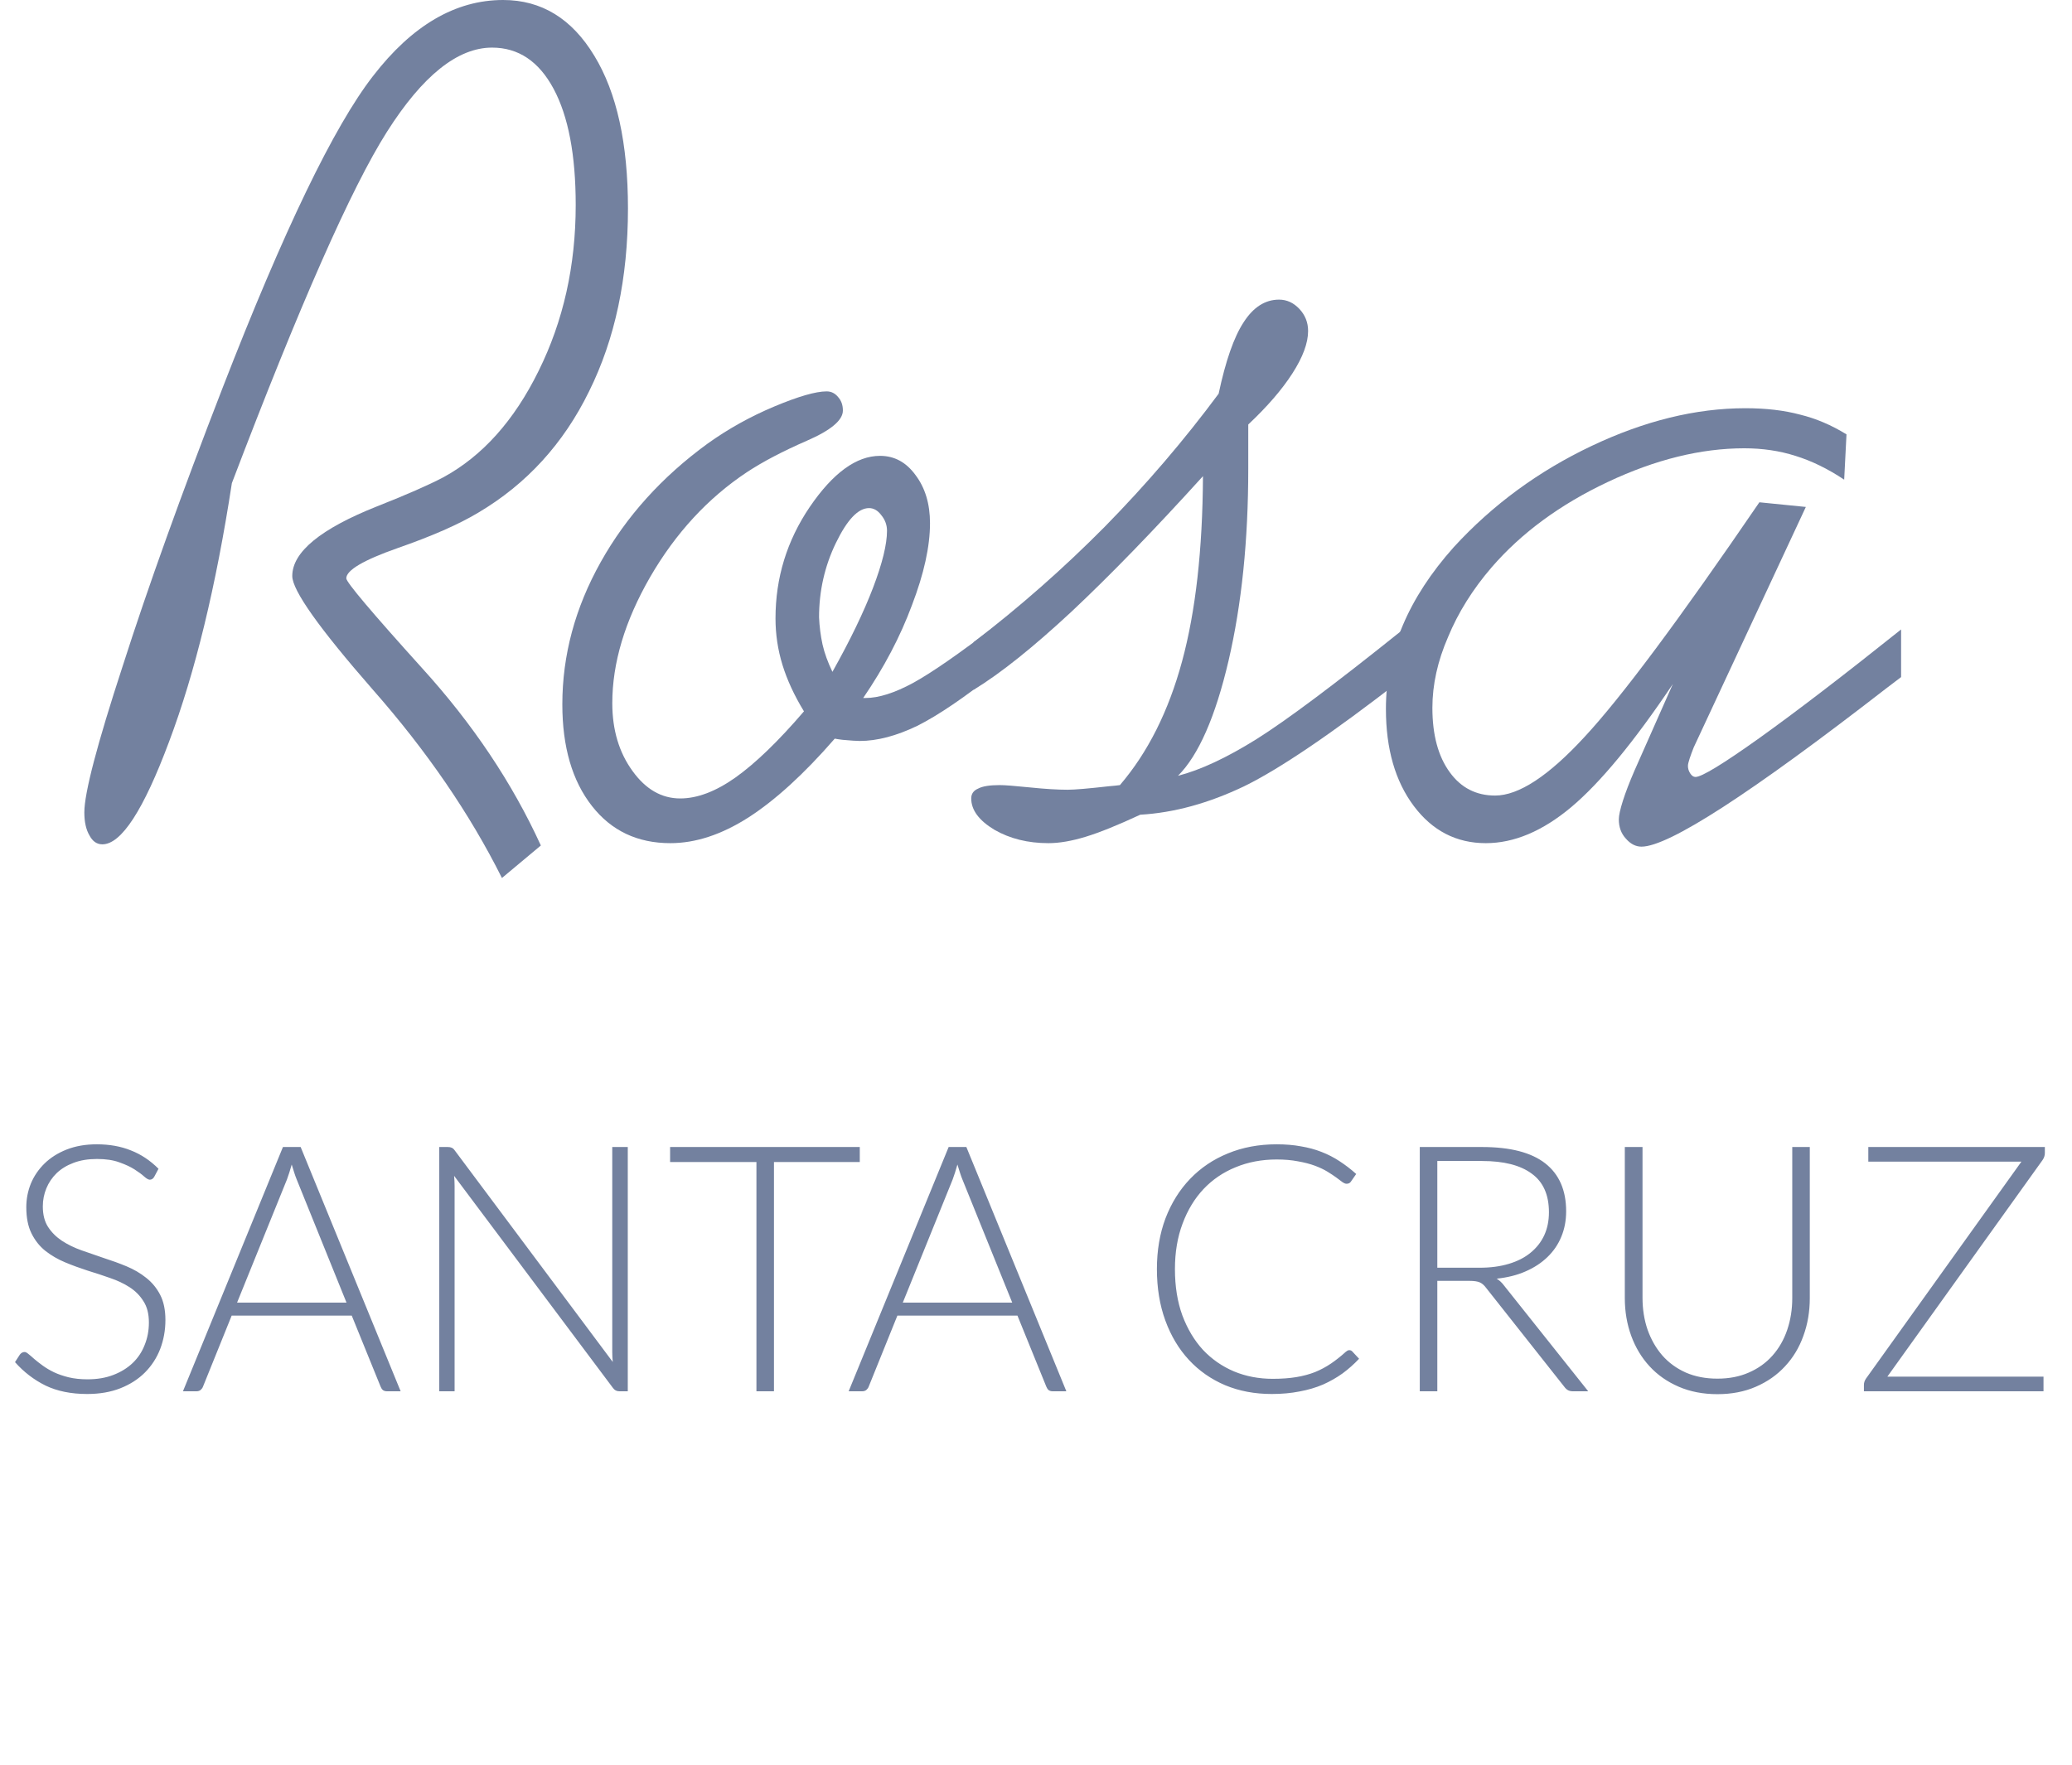
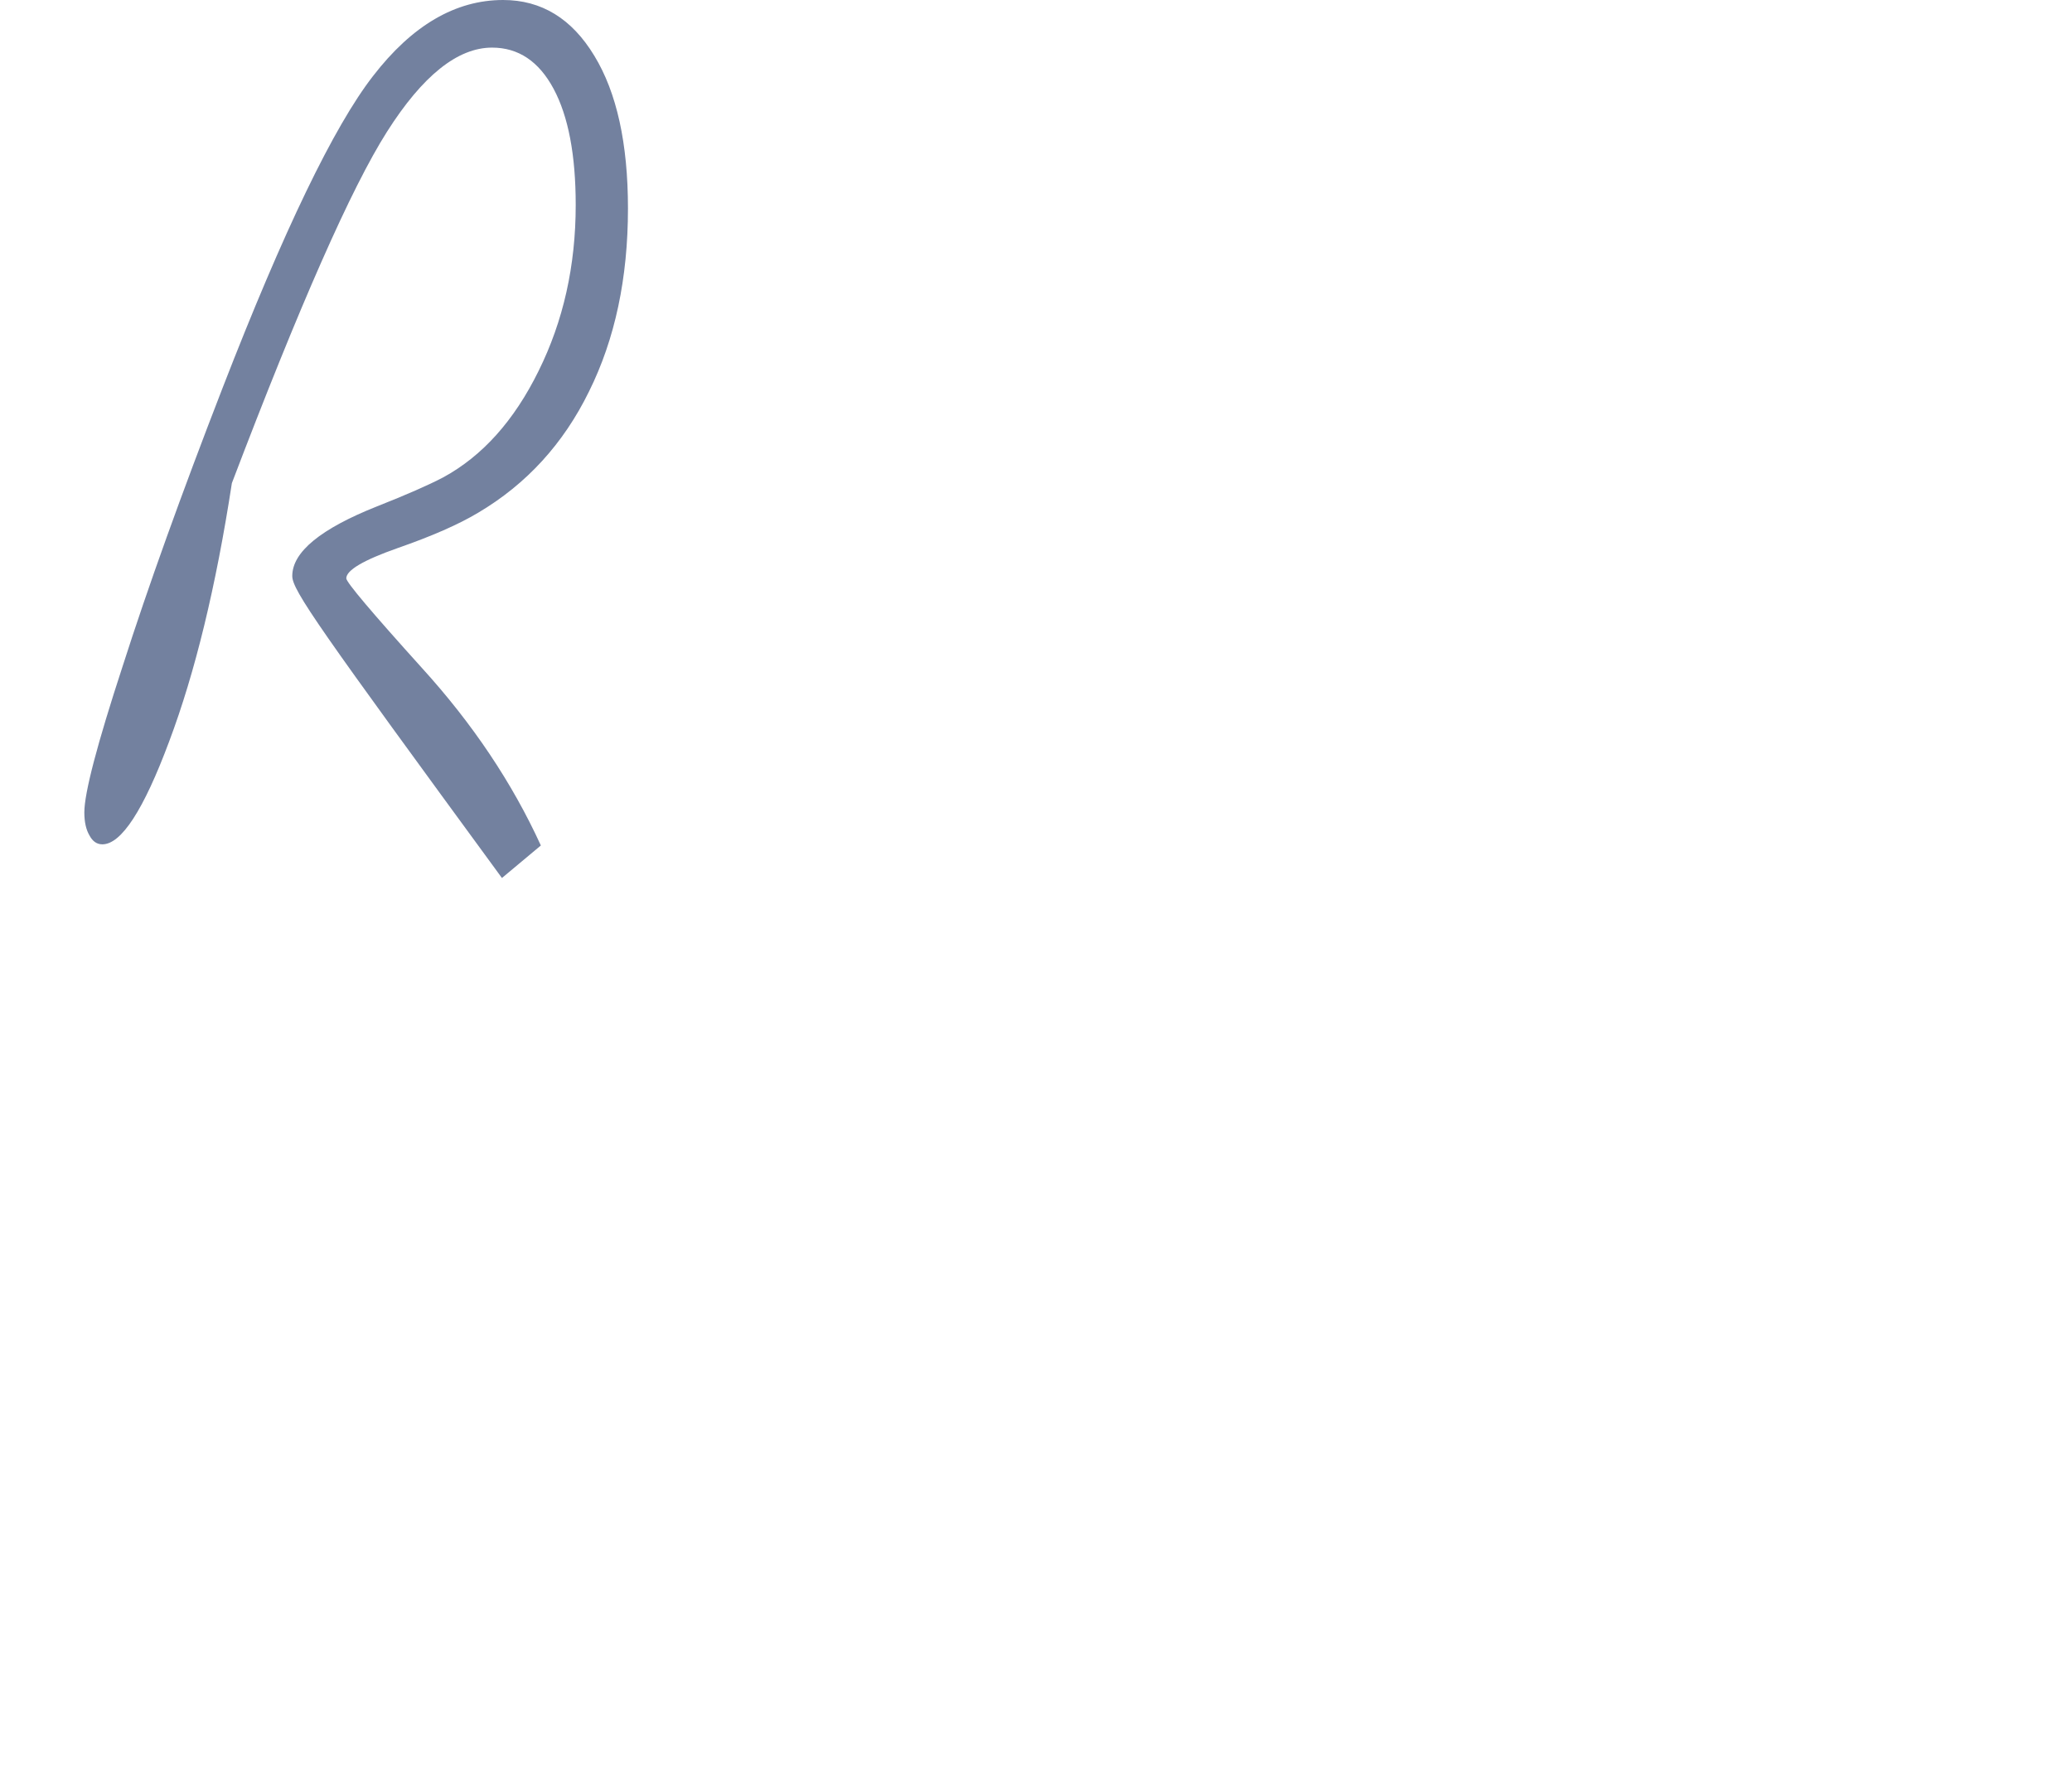
<svg xmlns="http://www.w3.org/2000/svg" width="108" height="92" viewBox="0 0 108 92" fill="none">
-   <path d="M26.163 45.773C24.488 42.423 22.248 39.154 19.442 35.965C16.637 32.756 15.234 30.778 15.234 30.031C15.234 28.78 16.708 27.569 19.654 26.398C21.188 25.793 22.338 25.288 23.105 24.885C25.144 23.775 26.799 21.928 28.07 19.345C29.362 16.741 30.008 13.855 30.008 10.687C30.008 8.083 29.624 6.065 28.857 4.632C28.09 3.199 27.021 2.482 25.648 2.482C23.852 2.482 22.026 3.946 20.169 6.872C18.312 9.799 15.618 15.904 12.086 25.188C11.258 30.576 10.169 35.067 8.816 38.659C7.484 42.231 6.324 44.018 5.335 44.018C5.052 44.018 4.83 43.866 4.669 43.563C4.487 43.261 4.396 42.857 4.396 42.352C4.396 41.343 5.062 38.8 6.395 34.724C7.706 30.627 9.442 25.793 11.602 20.223C14.79 12.008 17.404 6.59 19.442 3.966C21.481 1.322 23.741 0 26.224 0C28.222 0 29.806 0.969 30.977 2.906C32.147 4.824 32.732 7.478 32.732 10.868C32.732 14.501 32.056 17.68 30.704 20.404C29.372 23.129 27.445 25.238 24.922 26.731C23.913 27.337 22.51 27.953 20.714 28.578C18.938 29.204 18.05 29.729 18.05 30.152C18.05 30.354 19.362 31.908 21.985 34.815C24.629 37.721 26.698 40.809 28.191 44.078L26.163 45.773Z" fill="#73819F" />
-   <path d="M43.389 35.026C44.317 33.371 45.023 31.908 45.508 30.637C45.992 29.365 46.234 28.376 46.234 27.67C46.234 27.367 46.133 27.095 45.932 26.852C45.75 26.61 45.538 26.489 45.296 26.489C44.731 26.489 44.156 27.095 43.57 28.306C42.985 29.517 42.692 30.808 42.692 32.181C42.713 32.665 42.773 33.139 42.874 33.603C42.975 34.047 43.147 34.522 43.389 35.026ZM51.956 32.574V35.026C50.281 36.358 48.898 37.297 47.809 37.842C46.719 38.367 45.72 38.629 44.812 38.629C44.65 38.629 44.347 38.609 43.903 38.568C43.742 38.548 43.611 38.528 43.51 38.508C41.915 40.344 40.412 41.717 38.999 42.625C37.606 43.513 36.254 43.957 34.942 43.957C33.227 43.957 31.865 43.311 30.855 42.02C29.826 40.708 29.311 38.942 29.311 36.722C29.311 34.158 29.977 31.686 31.31 29.305C32.642 26.923 34.498 24.865 36.88 23.129C37.95 22.362 39.11 21.716 40.361 21.191C41.613 20.667 42.521 20.404 43.086 20.404C43.328 20.404 43.53 20.505 43.691 20.707C43.853 20.889 43.934 21.121 43.934 21.403C43.934 21.908 43.308 22.433 42.057 22.977C40.805 23.523 39.766 24.067 38.938 24.612C36.9 25.965 35.215 27.791 33.883 30.092C32.571 32.372 31.915 34.562 31.915 36.661C31.915 38.054 32.268 39.234 32.975 40.203C33.661 41.152 34.488 41.626 35.457 41.626C36.345 41.626 37.304 41.263 38.333 40.536C39.383 39.789 40.573 38.639 41.905 37.085C41.401 36.258 41.027 35.45 40.785 34.663C40.543 33.876 40.422 33.069 40.422 32.241C40.422 30.122 41.017 28.185 42.208 26.429C43.419 24.653 44.64 23.765 45.871 23.765C46.618 23.765 47.233 24.098 47.718 24.764C48.222 25.43 48.475 26.267 48.475 27.276C48.475 28.487 48.162 29.91 47.536 31.545C46.931 33.18 46.083 34.794 44.993 36.389H45.114C45.8 36.389 46.628 36.126 47.597 35.602C48.586 35.057 50.039 34.047 51.956 32.574Z" fill="#73819F" />
-   <path d="M73.057 32.877V35.42C69.444 38.225 66.709 40.082 64.853 40.99C62.996 41.878 61.19 42.373 59.434 42.474C58.263 43.019 57.315 43.402 56.588 43.624C55.861 43.846 55.215 43.957 54.65 43.957C53.581 43.957 52.642 43.725 51.835 43.261C51.028 42.776 50.624 42.231 50.624 41.626C50.624 41.384 50.745 41.212 50.987 41.111C51.209 40.99 51.583 40.93 52.107 40.93C52.37 40.93 52.895 40.97 53.682 41.051C54.469 41.132 55.125 41.172 55.649 41.172C56.013 41.172 56.729 41.111 57.799 40.99C58.041 40.97 58.233 40.95 58.374 40.93C59.827 39.234 60.907 37.085 61.613 34.481C62.32 31.878 62.683 28.659 62.703 24.824C60.16 27.63 57.88 29.981 55.861 31.878C53.843 33.755 52.138 35.117 50.745 35.965V33.482C53.147 31.646 55.427 29.638 57.587 27.458C59.746 25.258 61.724 22.947 63.52 20.525C63.884 18.81 64.318 17.569 64.822 16.802C65.327 16.015 65.942 15.621 66.669 15.621C67.073 15.621 67.426 15.783 67.728 16.105C68.031 16.428 68.183 16.812 68.183 17.256C68.183 17.881 67.91 18.618 67.365 19.466C66.82 20.314 66.053 21.201 65.064 22.13V24.431C65.064 28.164 64.721 31.505 64.035 34.451C63.349 37.378 62.471 39.376 61.401 40.445C62.572 40.143 63.934 39.507 65.488 38.538C67.062 37.549 69.585 35.662 73.057 32.877Z" fill="#73819F" />
-   <path d="M88.284 38.962C88.204 39.164 88.133 39.355 88.072 39.537C88.012 39.719 87.981 39.85 87.981 39.931C87.981 40.072 88.022 40.203 88.103 40.324C88.183 40.445 88.274 40.506 88.375 40.506C88.698 40.506 89.808 39.83 91.705 38.477C93.622 37.105 96.085 35.218 99.092 32.816V35.299L98.335 35.874C91.231 41.384 86.972 44.139 85.56 44.139C85.257 44.139 84.984 43.997 84.742 43.715C84.5 43.453 84.379 43.12 84.379 42.716C84.379 42.514 84.45 42.191 84.591 41.747C84.732 41.303 84.934 40.778 85.196 40.173L87.194 35.662C85.176 38.669 83.41 40.809 81.897 42.08C80.403 43.331 78.92 43.957 77.446 43.957C75.912 43.957 74.661 43.311 73.692 42.02C72.724 40.728 72.239 39.043 72.239 36.964C72.239 35.43 72.532 33.977 73.117 32.605C73.703 31.212 74.591 29.85 75.781 28.518C77.799 26.318 80.191 24.562 82.956 23.25C85.721 21.938 88.395 21.282 90.978 21.282C92.048 21.282 92.997 21.393 93.824 21.615C94.652 21.817 95.459 22.16 96.246 22.645L96.125 25.006C95.277 24.441 94.43 24.027 93.582 23.765C92.755 23.502 91.867 23.371 90.918 23.371C88.658 23.371 86.286 23.956 83.804 25.127C81.321 26.297 79.303 27.781 77.749 29.577C76.76 30.727 76.003 31.939 75.478 33.21C74.934 34.461 74.661 35.692 74.661 36.903C74.661 38.316 74.964 39.436 75.569 40.264C76.155 41.071 76.942 41.475 77.931 41.475C79.162 41.475 80.716 40.455 82.593 38.417C84.49 36.379 87.527 32.302 91.705 26.186L94.127 26.429L88.284 38.962Z" fill="#73819F" />
-   <path d="M0.782 71.013L1.037 70.617C1.107 70.529 1.189 70.485 1.283 70.485C1.336 70.485 1.403 70.52 1.485 70.591C1.573 70.661 1.676 70.749 1.793 70.855C1.916 70.96 2.062 71.074 2.232 71.197C2.402 71.32 2.596 71.435 2.812 71.54C3.035 71.645 3.29 71.733 3.577 71.804C3.87 71.874 4.198 71.909 4.562 71.909C5.065 71.909 5.514 71.833 5.906 71.681C6.305 71.528 6.642 71.32 6.917 71.057C7.192 70.793 7.4 70.48 7.541 70.116C7.688 69.753 7.761 69.363 7.761 68.947C7.761 68.496 7.667 68.127 7.479 67.84C7.298 67.547 7.058 67.304 6.759 67.11C6.46 66.917 6.12 66.756 5.739 66.627C5.358 66.492 4.966 66.363 4.562 66.24C4.163 66.111 3.773 65.968 3.393 65.81C3.012 65.651 2.669 65.452 2.364 65.212C2.065 64.972 1.825 64.67 1.644 64.307C1.462 63.943 1.371 63.486 1.371 62.935C1.371 62.508 1.45 62.098 1.608 61.705C1.772 61.312 2.01 60.964 2.32 60.659C2.631 60.355 3.015 60.111 3.472 59.93C3.935 59.748 4.459 59.657 5.045 59.657C5.707 59.657 6.299 59.763 6.82 59.974C7.348 60.179 7.828 60.498 8.262 60.932L8.042 61.345C7.989 61.444 7.913 61.497 7.813 61.503C7.737 61.503 7.638 61.447 7.515 61.336C7.392 61.225 7.225 61.102 7.014 60.967C6.803 60.832 6.539 60.709 6.223 60.598C5.906 60.48 5.517 60.422 5.054 60.422C4.591 60.422 4.184 60.489 3.832 60.624C3.486 60.753 3.193 60.932 2.953 61.16C2.719 61.389 2.54 61.652 2.417 61.951C2.294 62.25 2.232 62.563 2.232 62.892C2.232 63.325 2.323 63.683 2.505 63.964C2.687 64.245 2.927 64.485 3.226 64.685C3.53 64.884 3.873 65.051 4.254 65.186C4.635 65.32 5.024 65.455 5.423 65.59C5.827 65.719 6.22 65.862 6.601 66.02C6.981 66.179 7.321 66.378 7.62 66.618C7.925 66.858 8.168 67.154 8.35 67.506C8.531 67.857 8.622 68.294 8.622 68.815C8.622 69.349 8.531 69.853 8.35 70.327C8.168 70.796 7.901 71.206 7.55 71.558C7.204 71.903 6.779 72.176 6.275 72.375C5.771 72.574 5.194 72.674 4.544 72.674C3.706 72.674 2.982 72.527 2.373 72.234C1.77 71.936 1.239 71.528 0.782 71.013ZM9.536 72.533L14.748 59.798H15.671L20.883 72.533H20.171C20.089 72.533 20.019 72.513 19.96 72.472C19.907 72.425 19.866 72.363 19.837 72.287L18.334 68.587H12.076L10.582 72.287C10.559 72.352 10.518 72.41 10.459 72.463C10.4 72.51 10.327 72.533 10.239 72.533H9.536ZM12.357 67.91H18.061L15.46 61.477C15.419 61.377 15.378 61.263 15.337 61.134C15.296 60.999 15.252 60.858 15.205 60.712C15.164 60.858 15.123 60.996 15.082 61.125C15.041 61.254 15 61.374 14.959 61.485L12.357 67.91ZM22.895 72.533V59.798H23.344C23.426 59.798 23.49 59.81 23.537 59.833C23.59 59.851 23.643 59.895 23.695 59.965L31.939 71.004C31.922 70.822 31.913 70.649 31.913 70.485V59.798H32.722V72.533H32.282C32.142 72.533 32.03 72.475 31.948 72.357L23.669 61.301C23.686 61.482 23.695 61.652 23.695 61.81V72.533H22.895ZM34.928 60.58V59.798H44.815V60.58H40.342V72.533H39.428V60.58H34.928ZM44.235 72.533L49.447 59.798H50.37L55.582 72.533H54.87C54.788 72.533 54.718 72.513 54.659 72.472C54.606 72.425 54.565 72.363 54.536 72.287L53.033 68.587H46.775L45.281 72.287C45.258 72.352 45.217 72.41 45.158 72.463C45.1 72.51 45.026 72.533 44.938 72.533H44.235ZM47.057 67.91H52.761L50.159 61.477C50.118 61.377 50.077 61.263 50.036 61.134C49.995 60.999 49.951 60.858 49.904 60.712C49.863 60.858 49.822 60.996 49.781 61.125C49.74 61.254 49.699 61.374 49.658 61.485L47.057 67.91ZM60.302 66.161C60.302 65.194 60.451 64.312 60.75 63.516C61.055 62.719 61.482 62.033 62.033 61.459C62.584 60.885 63.24 60.442 64.002 60.132C64.769 59.815 65.616 59.657 66.542 59.657C67.005 59.657 67.427 59.692 67.808 59.763C68.194 59.827 68.552 59.924 68.88 60.053C69.214 60.182 69.527 60.343 69.82 60.536C70.119 60.73 70.409 60.952 70.69 61.204L70.409 61.608C70.362 61.679 70.286 61.714 70.181 61.714C70.128 61.714 70.058 61.685 69.97 61.626C69.888 61.562 69.782 61.482 69.653 61.389C69.524 61.295 69.369 61.192 69.188 61.081C69.006 60.97 68.789 60.867 68.537 60.773C68.285 60.68 67.992 60.603 67.658 60.545C67.33 60.48 66.958 60.448 66.542 60.448C65.769 60.448 65.057 60.583 64.406 60.852C63.756 61.116 63.196 61.497 62.727 61.995C62.265 62.487 61.901 63.088 61.638 63.797C61.374 64.5 61.242 65.288 61.242 66.161C61.242 67.064 61.371 67.869 61.629 68.578C61.893 69.281 62.25 69.879 62.701 70.371C63.158 70.857 63.697 71.232 64.318 71.496C64.939 71.754 65.613 71.883 66.34 71.883C66.797 71.883 67.204 71.853 67.561 71.795C67.919 71.736 68.247 71.648 68.546 71.531C68.845 71.408 69.123 71.259 69.381 71.083C69.639 70.907 69.894 70.705 70.145 70.477C70.175 70.453 70.204 70.433 70.233 70.415C70.263 70.397 70.295 70.389 70.33 70.389C70.389 70.389 70.439 70.409 70.48 70.45L70.84 70.837C70.576 71.118 70.289 71.373 69.978 71.602C69.668 71.824 69.328 72.018 68.959 72.182C68.59 72.34 68.183 72.46 67.737 72.542C67.298 72.63 66.814 72.674 66.287 72.674C65.402 72.674 64.594 72.522 63.861 72.217C63.129 71.906 62.499 71.467 61.972 70.898C61.444 70.33 61.034 69.644 60.741 68.842C60.448 68.039 60.302 67.145 60.302 66.161ZM74.004 72.533V59.798H77.247C78.718 59.798 79.816 60.082 80.543 60.65C81.269 61.219 81.633 62.051 81.633 63.147C81.633 63.633 81.548 64.078 81.378 64.482C81.214 64.881 80.974 65.232 80.657 65.537C80.341 65.842 79.96 66.091 79.515 66.284C79.075 66.478 78.574 66.603 78.012 66.662C78.158 66.75 78.287 66.87 78.398 67.022L82.784 72.533H81.984C81.891 72.533 81.809 72.516 81.738 72.481C81.668 72.445 81.601 72.384 81.536 72.296L77.458 67.137C77.358 67.002 77.25 66.908 77.133 66.856C77.016 66.803 76.834 66.776 76.588 66.776H74.918V72.533H74.004ZM74.918 66.091H77.133C77.695 66.091 78.199 66.023 78.644 65.889C79.096 65.754 79.474 65.561 79.778 65.309C80.089 65.057 80.326 64.755 80.49 64.403C80.654 64.046 80.736 63.645 80.736 63.199C80.736 62.291 80.438 61.62 79.84 61.187C79.248 60.747 78.384 60.527 77.247 60.527H74.918V66.091ZM84.691 67.673V59.798H85.614V67.664C85.614 68.256 85.702 68.81 85.878 69.325C86.06 69.835 86.314 70.28 86.643 70.661C86.977 71.042 87.387 71.341 87.873 71.558C88.359 71.769 88.907 71.874 89.517 71.874C90.126 71.874 90.671 71.769 91.151 71.558C91.638 71.347 92.048 71.054 92.382 70.679C92.722 70.298 92.98 69.85 93.155 69.334C93.331 68.818 93.419 68.265 93.419 67.673V59.798H94.333V67.673C94.333 68.376 94.222 69.032 93.999 69.642C93.782 70.251 93.463 70.781 93.041 71.232C92.625 71.684 92.118 72.038 91.52 72.296C90.929 72.554 90.261 72.683 89.517 72.683C88.772 72.683 88.102 72.554 87.504 72.296C86.906 72.038 86.399 71.684 85.983 71.232C85.567 70.781 85.248 70.251 85.025 69.642C84.803 69.032 84.691 68.376 84.691 67.673ZM97.154 72.533V72.199C97.154 72.088 97.189 71.98 97.26 71.874L105.363 60.562H97.383V59.798H106.585V60.114C106.585 60.243 106.544 60.366 106.462 60.483L98.376 71.769H106.515V72.533H97.154Z" fill="#73819F" />
+   <path d="M26.163 45.773C16.637 32.756 15.234 30.778 15.234 30.031C15.234 28.78 16.708 27.569 19.654 26.398C21.188 25.793 22.338 25.288 23.105 24.885C25.144 23.775 26.799 21.928 28.07 19.345C29.362 16.741 30.008 13.855 30.008 10.687C30.008 8.083 29.624 6.065 28.857 4.632C28.09 3.199 27.021 2.482 25.648 2.482C23.852 2.482 22.026 3.946 20.169 6.872C18.312 9.799 15.618 15.904 12.086 25.188C11.258 30.576 10.169 35.067 8.816 38.659C7.484 42.231 6.324 44.018 5.335 44.018C5.052 44.018 4.83 43.866 4.669 43.563C4.487 43.261 4.396 42.857 4.396 42.352C4.396 41.343 5.062 38.8 6.395 34.724C7.706 30.627 9.442 25.793 11.602 20.223C14.79 12.008 17.404 6.59 19.442 3.966C21.481 1.322 23.741 0 26.224 0C28.222 0 29.806 0.969 30.977 2.906C32.147 4.824 32.732 7.478 32.732 10.868C32.732 14.501 32.056 17.68 30.704 20.404C29.372 23.129 27.445 25.238 24.922 26.731C23.913 27.337 22.51 27.953 20.714 28.578C18.938 29.204 18.05 29.729 18.05 30.152C18.05 30.354 19.362 31.908 21.985 34.815C24.629 37.721 26.698 40.809 28.191 44.078L26.163 45.773Z" fill="#73819F" />
</svg>